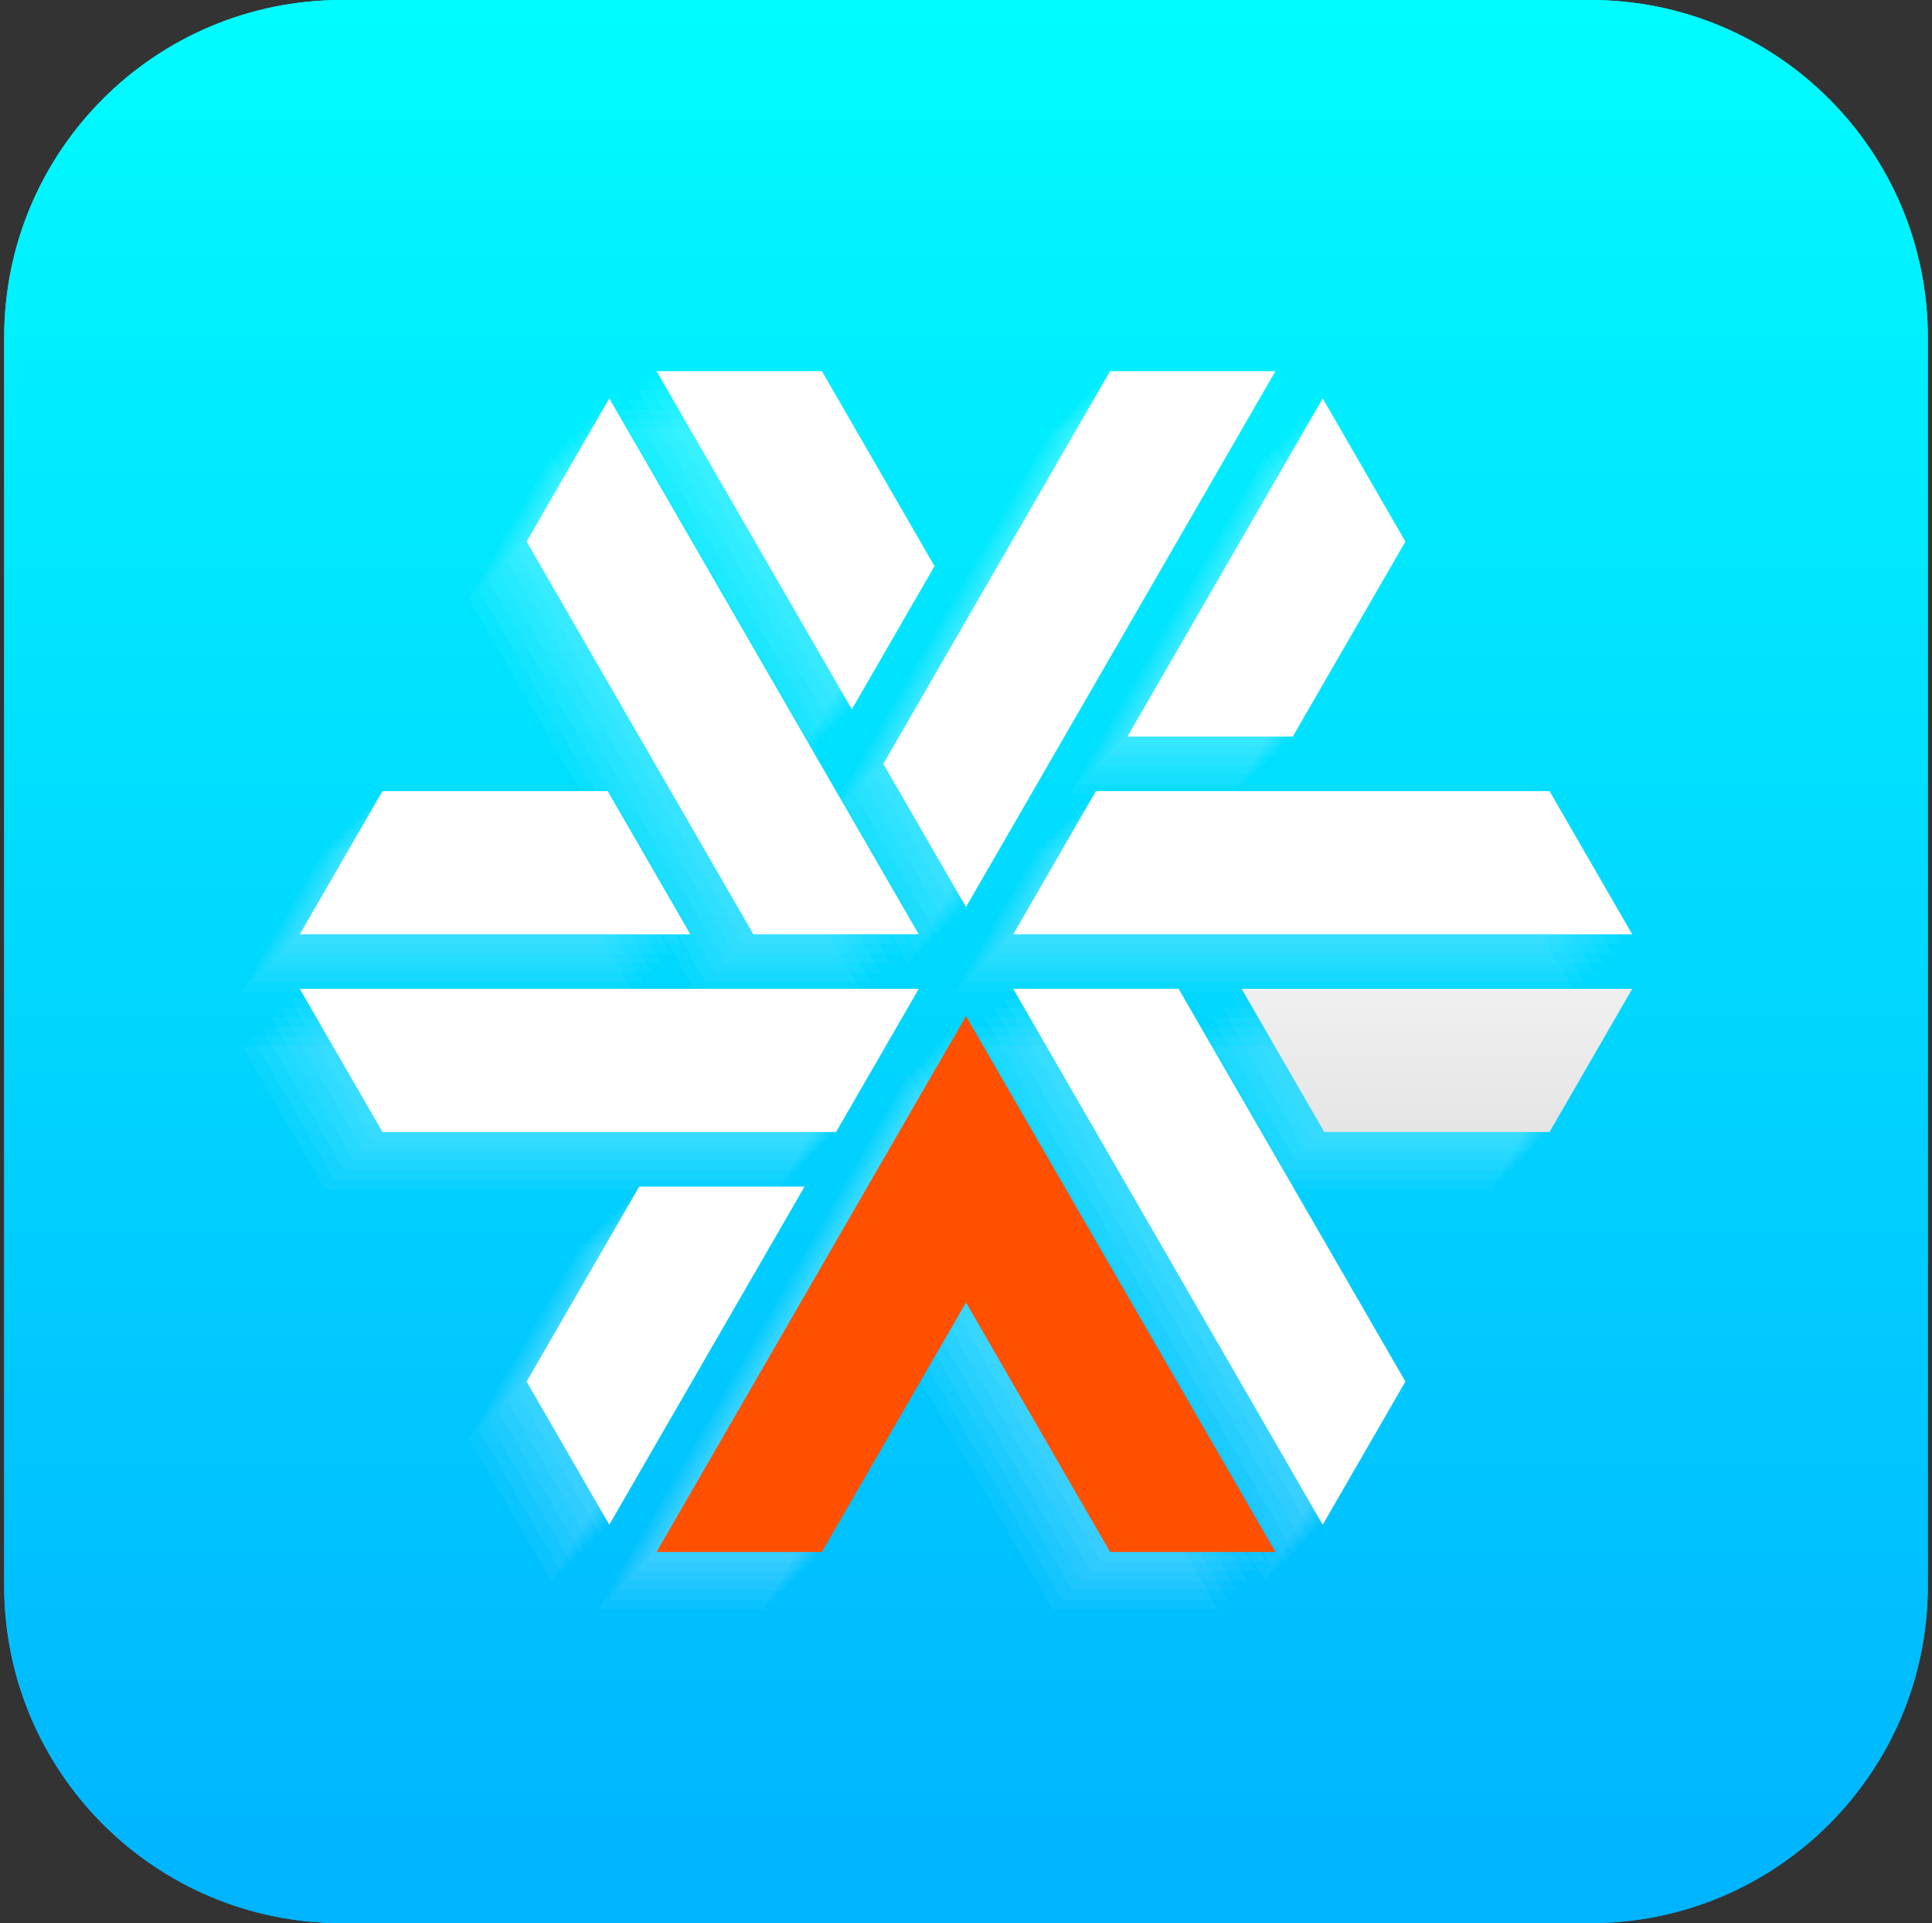
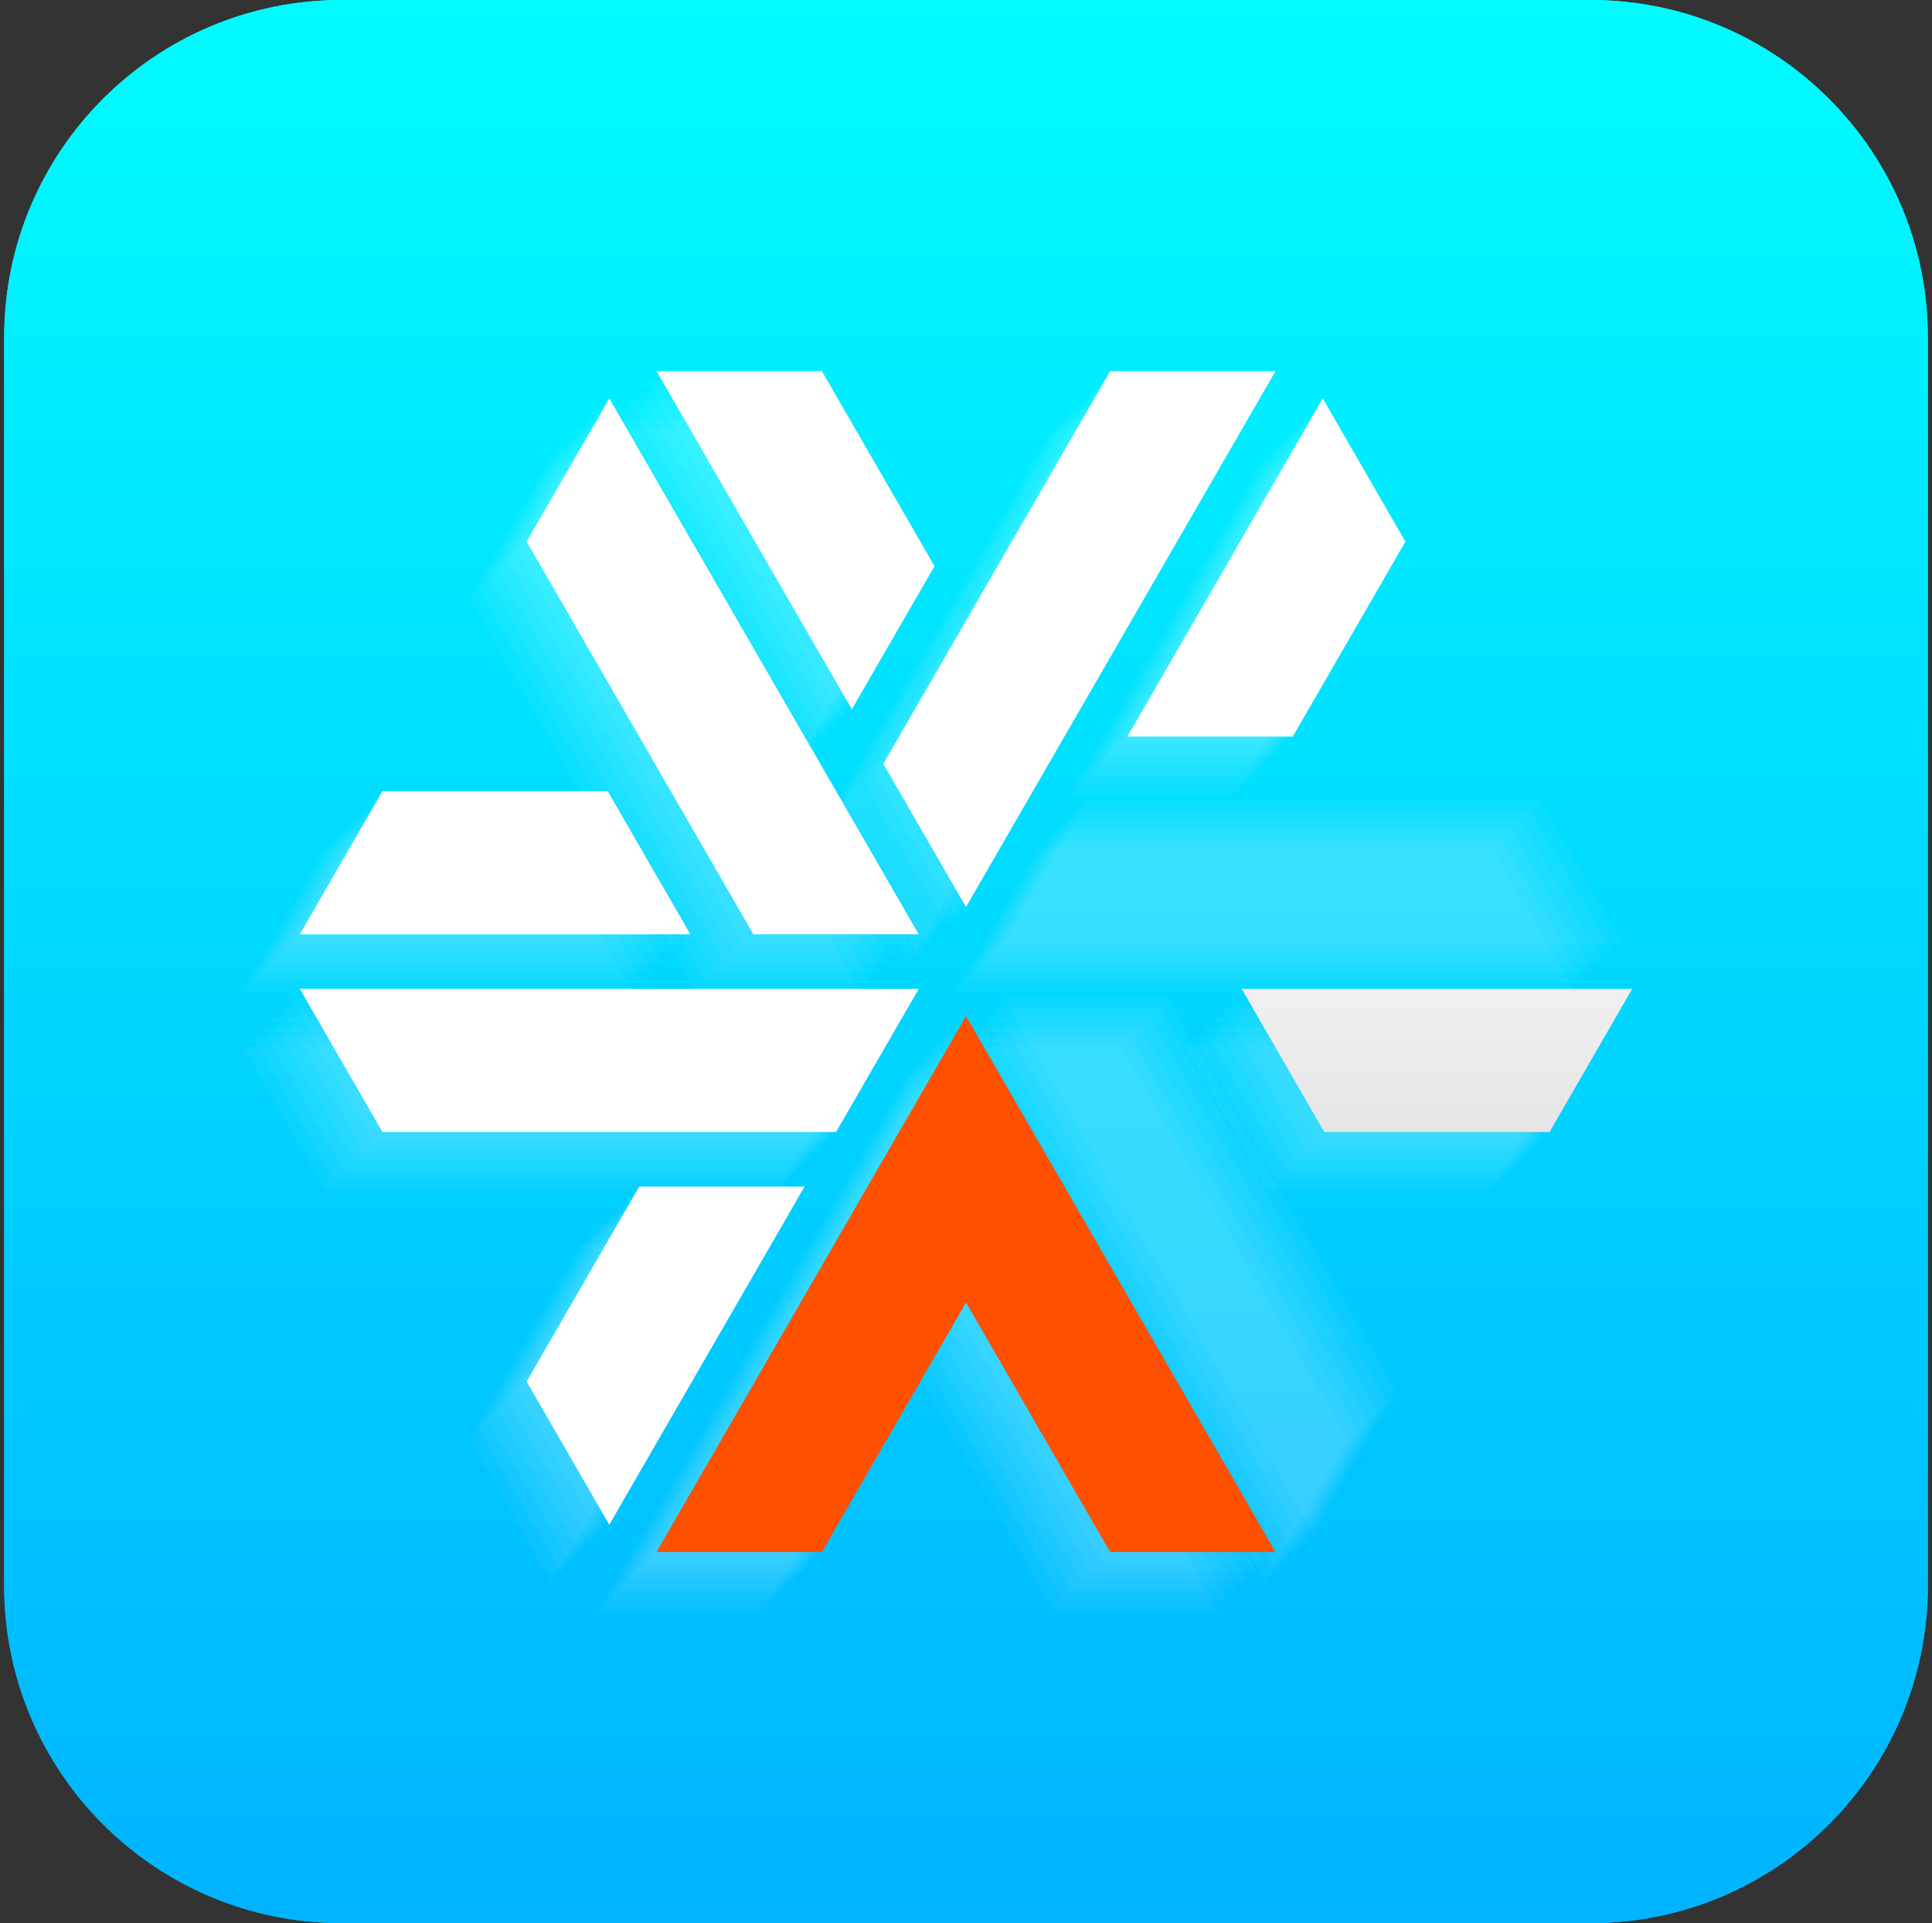
<svg xmlns="http://www.w3.org/2000/svg" width="231" height="230" fill="none">
  <rect width="100%" height="100%" fill="#333333" stroke="none" />
  <g clip-path="url(#clip0)">
    <path d="M190.149 0H40.851C18.566 0 .5 18.066.5 40.35V189.65C.5 211.934 18.566 230 40.85 230H190.15c22.285 0 40.351-18.066 40.351-40.351V40.351C230.5 18.066 212.434 0 190.149 0z" fill="url(#paint0_linear)" />
    <path style="mix-blend-mode:multiply" d="M190.149 0H40.851C18.566 0 .5 18.066.5 40.35V189.65C.5 211.934 18.566 230 40.85 230H190.15c22.285 0 40.351-18.066 40.351-40.351V40.351C230.5 18.066 212.434 0 190.149 0z" fill="url(#paint1_linear)" />
    <g style="mix-blend-mode:multiply" opacity=".2">
      <path style="mix-blend-mode:multiply" opacity=".2" d="M157.196 136.527h26.93l9.886-17.121H147.31l9.886 17.121z" fill="url(#paint2_linear)" />
      <path style="mix-blend-mode:multiply" opacity=".2" d="M75.282 143.052l-13.465 23.323 9.886 17.12 23.351-40.443H75.282z" fill="url(#paint3_linear)" />
      <path style="mix-blend-mode:multiply" opacity=".2" d="M108.71 119.406H34.702l9.886 17.121H98.82l9.89-17.121z" fill="url(#paint4_linear)" />
      <path style="mix-blend-mode:multiply" opacity=".2" d="M120.008 119.406l37.002 64.089 9.886-17.121-27.116-46.968h-19.772z" fill="url(#paint5_linear)" />
      <path style="mix-blend-mode:multiply" opacity=".2" d="M77.353 186.756h19.772l17.234-29.844 17.23 29.844h19.772l-37.002-64.089-37.006 64.089z" fill="url(#paint6_linear)" />
      <path style="mix-blend-mode:multiply" opacity=".2" d="M71.518 95.76h-26.93l-9.886 17.121h46.702l-9.886-17.12z" fill="url(#paint7_linear)" />
      <path style="mix-blend-mode:multiply" opacity=".2" d="M153.43 89.236l13.465-23.323-9.886-17.121-23.351 40.444h19.772z" fill="url(#paint8_linear)" />
      <path style="mix-blend-mode:multiply" opacity=".2" d="M120.008 112.881h74.003l-9.886-17.12h-54.231l-9.886 17.12z" fill="url(#paint9_linear)" />
      <path style="mix-blend-mode:multiply" opacity=".2" d="M110.59 68.85L97.125 45.528H77.353l23.351 40.447 9.886-17.124z" fill="url(#paint10_linear)" />
      <path style="mix-blend-mode:multiply" opacity=".2" d="M108.709 112.881l-37.006-64.09-9.886 17.122 27.12 46.968h19.772z" fill="url(#paint11_linear)" />
      <path style="mix-blend-mode:multiply" opacity=".2" d="M114.359 109.621l37.001-64.093h-19.772l-27.115 46.968 9.886 17.125z" fill="url(#paint12_linear)" />
    </g>
    <g style="mix-blend-mode:multiply" opacity=".2">
      <path style="mix-blend-mode:multiply" opacity=".2" d="M156.053 137.673h26.93l9.886-17.125h-46.702l9.886 17.125z" fill="url(#paint13_linear)" />
      <path style="mix-blend-mode:multiply" opacity=".2" d="M74.14 144.194l-13.464 23.323 9.886 17.125 23.35-40.448H74.142z" fill="url(#paint14_linear)" />
      <path style="mix-blend-mode:multiply" opacity=".2" d="M107.563 120.548H33.556l9.886 17.125h54.235l9.886-17.125z" fill="url(#paint15_linear)" />
      <path style="mix-blend-mode:multiply" opacity=".2" d="M118.861 120.548l37.002 64.09 9.886-17.121-27.116-46.969h-19.772z" fill="url(#paint16_linear)" />
      <path style="mix-blend-mode:multiply" opacity=".2" d="M76.21 187.902h19.772l17.23-29.847 17.23 29.847h19.772l-37.002-64.093-37.002 64.093z" fill="url(#paint17_linear)" />
      <path style="mix-blend-mode:multiply" opacity=".2" d="M70.372 96.903h-26.93l-9.886 17.125h46.702l-9.886-17.125z" fill="url(#paint18_linear)" />
      <path style="mix-blend-mode:multiply" opacity=".2" d="M152.284 90.382l13.465-23.323-9.882-17.125-23.355 40.448h19.772z" fill="url(#paint19_linear)" />
      <path style="mix-blend-mode:multiply" opacity=".2" d="M118.861 114.028h74.008l-9.886-17.125h-54.236l-9.886 17.125z" fill="url(#paint20_linear)" />
      <path style="mix-blend-mode:multiply" opacity=".2" d="M109.447 69.997L95.982 46.674H76.21l23.352 40.444 9.885-17.121z" fill="url(#paint21_linear)" />
      <path style="mix-blend-mode:multiply" opacity=".2" d="M107.563 114.028L70.562 49.934 60.676 67.06l27.116 46.969h19.771z" fill="url(#paint22_linear)" />
      <path style="mix-blend-mode:multiply" opacity=".2" d="M113.212 110.763l37.006-64.089h-19.776l-27.116 46.968 9.886 17.121z" fill="url(#paint23_linear)" />
    </g>
    <g style="mix-blend-mode:multiply" opacity=".2">
      <path style="mix-blend-mode:multiply" opacity=".2" d="M154.907 138.815h26.931l9.886-17.121h-46.703l9.886 17.121z" fill="url(#paint24_linear)" />
      <path style="mix-blend-mode:multiply" opacity=".2" d="M72.994 145.34L59.53 168.663l9.886 17.121 23.351-40.444H72.994z" fill="url(#paint25_linear)" />
      <path style="mix-blend-mode:multiply" opacity=".2" d="M106.421 121.694H32.414l9.886 17.121h54.235l9.886-17.121z" fill="url(#paint26_linear)" />
      <path style="mix-blend-mode:multiply" opacity=".2" d="M117.719 121.694l37.002 64.089 9.886-17.121-27.116-46.968h-19.772z" fill="url(#paint27_linear)" />
      <path style="mix-blend-mode:multiply" opacity=".2" d="M75.064 189.044h19.772L112.07 159.2l17.23 29.844h19.771l-37.001-64.089-37.006 64.089z" fill="url(#paint28_linear)" />
      <path style="mix-blend-mode:multiply" opacity=".2" d="M69.23 98.049H42.3l-9.886 17.121h46.702L69.23 98.049z" fill="url(#paint29_linear)" />
      <path style="mix-blend-mode:multiply" opacity=".2" d="M151.142 91.524L164.607 68.2l-9.886-17.121-23.351 40.444h19.772z" fill="url(#paint30_linear)" />
      <path style="mix-blend-mode:multiply" opacity=".2" d="M117.719 115.17h74.004l-9.886-17.121h-54.232l-9.886 17.121z" fill="url(#paint31_linear)" />
      <path style="mix-blend-mode:multiply" opacity=".2" d="M108.301 71.139L94.836 47.816H75.064l23.351 40.447 9.886-17.124z" fill="url(#paint32_linear)" />
      <path style="mix-blend-mode:multiply" opacity=".2" d="M106.421 115.169L69.415 51.08 59.53 68.2l27.12 46.969h19.772z" fill="url(#paint33_linear)" />
-       <path style="mix-blend-mode:multiply" opacity=".2" d="M112.07 111.909l37.002-64.093H129.3l-27.116 46.968 9.886 17.125z" fill="url(#paint34_linear)" />
    </g>
    <g style="mix-blend-mode:multiply" opacity=".2">
      <path style="mix-blend-mode:multiply" opacity=".2" d="M153.764 139.961h26.931l9.886-17.125h-46.703l9.886 17.125z" fill="url(#paint35_linear)" />
      <path style="mix-blend-mode:multiply" opacity=".2" d="M71.852 146.482l-13.465 23.323 9.886 17.124 23.351-40.447H71.852z" fill="url(#paint36_linear)" />
      <path style="mix-blend-mode:multiply" opacity=".2" d="M105.275 122.836H31.267l9.89 17.125H95.39l9.886-17.125z" fill="url(#paint37_linear)" />
      <path style="mix-blend-mode:multiply" opacity=".2" d="M116.573 122.836l37.001 64.089 9.886-17.121-27.115-46.968h-19.772z" fill="url(#paint38_linear)" />
      <path style="mix-blend-mode:multiply" opacity=".2" d="M73.922 190.19h19.772l17.23-29.844 17.23 29.844h19.772l-37.002-64.094-37.002 64.094z" fill="url(#paint39_linear)" />
      <path style="mix-blend-mode:multiply" opacity=".2" d="M68.083 99.19h-26.93l-9.886 17.125h46.706l-9.89-17.125z" fill="url(#paint40_linear)" />
      <path style="mix-blend-mode:multiply" opacity=".2" d="M149.999 92.665l13.465-23.318-9.885-17.125-23.351 40.447 19.771-.004z" fill="url(#paint41_linear)" />
      <path style="mix-blend-mode:multiply" opacity=".2" d="M116.573 116.315l74.007-.004-9.886-17.12h-54.235l-9.886 17.124z" fill="url(#paint42_linear)" />
      <path style="mix-blend-mode:multiply" opacity=".2" d="M107.159 72.284L93.694 48.961H73.922l23.351 40.444 9.886-17.12z" fill="url(#paint43_linear)" />
      <path style="mix-blend-mode:multiply" opacity=".2" d="M105.275 116.315L68.273 52.222l-9.886 17.125 27.116 46.968h19.772z" fill="url(#paint44_linear)" />
      <path style="mix-blend-mode:multiply" opacity=".2" d="M110.924 113.051l37.005-64.09h-19.772L101.038 95.93l9.886 17.121z" fill="url(#paint45_linear)" />
    </g>
    <g style="mix-blend-mode:multiply" opacity=".2">
      <path style="mix-blend-mode:multiply" opacity=".2" d="M152.619 141.103h26.931l9.885-17.125-46.702.004 9.886 17.121z" fill="url(#paint46_linear)" />
      <path style="mix-blend-mode:multiply" opacity=".2" d="M70.707 147.628l-13.465 23.319 9.886 17.125 23.35-40.444H70.708z" fill="url(#paint47_linear)" />
      <path style="mix-blend-mode:multiply" opacity=".2" d="M104.134 123.982H30.126l9.886 17.121h54.236l9.886-17.121z" fill="url(#paint48_linear)" />
      <path style="mix-blend-mode:multiply" opacity=".2" d="M115.432 123.982l37.001 64.089 9.886-17.124-27.115-46.965h-19.772z" fill="url(#paint49_linear)" />
      <path style="mix-blend-mode:multiply" opacity=".2" d="M72.776 191.332h19.772l17.234-29.843 17.23 29.843h19.772l-37.002-64.089-37.006 64.089z" fill="url(#paint50_linear)" />
      <path style="mix-blend-mode:multiply" opacity=".2" d="M66.942 100.337h-26.93l-9.886 17.12h46.702l-9.886-17.12z" fill="url(#paint51_linear)" />
      <path style="mix-blend-mode:multiply" opacity=".2" d="M148.854 93.812l13.465-23.323-9.886-17.121-23.351 40.444h19.772z" fill="url(#paint52_linear)" />
      <path style="mix-blend-mode:multiply" opacity=".2" d="M115.432 117.457h74.003l-9.886-17.12h-54.231l-9.886 17.12z" fill="url(#paint53_linear)" />
      <path style="mix-blend-mode:multiply" opacity=".2" d="M106.018 73.427L92.553 50.104H72.781l23.347 40.448 9.89-17.125z" fill="url(#paint54_linear)" />
      <path style="mix-blend-mode:multiply" opacity=".2" d="M104.133 117.457L67.128 53.368l-9.886 17.12 27.12 46.969h19.771z" fill="url(#paint55_linear)" />
      <path style="mix-blend-mode:multiply" opacity=".2" d="M109.782 114.197l37.002-64.093h-19.772L99.897 97.072l9.885 17.125z" fill="url(#paint56_linear)" />
    </g>
    <g style="mix-blend-mode:multiply" opacity=".2">
      <path style="mix-blend-mode:multiply" opacity=".2" d="M151.477 142.249l26.93-.004 9.886-17.121h-46.702l9.886 17.125z" fill="url(#paint57_linear)" />
      <path style="mix-blend-mode:multiply" opacity=".2" d="M69.565 148.77L56.1 172.092l9.886 17.125 23.35-40.447H69.566z" fill="url(#paint58_linear)" />
      <path style="mix-blend-mode:multiply" opacity=".2" d="M102.987 125.124H28.984l9.886 17.125H93.1l9.886-17.125z" fill="url(#paint59_linear)" />
      <path style="mix-blend-mode:multiply" opacity=".2" d="M114.286 125.124l37.001 64.089 9.886-17.121-27.115-46.968h-19.772z" fill="url(#paint60_linear)" />
      <path style="mix-blend-mode:multiply" opacity=".2" d="M71.634 192.478h19.772l17.23-29.848 17.23 29.848h19.772l-37.002-64.093-37.002 64.093z" fill="url(#paint61_linear)" />
      <path style="mix-blend-mode:multiply" opacity=".2" d="M65.796 101.478H38.87l-9.886 17.125h46.702l-9.89-17.125z" fill="url(#paint62_linear)" />
      <path style="mix-blend-mode:multiply" opacity=".2" d="M147.712 94.954l13.465-23.32-9.886-17.124-23.351 40.444h19.772z" fill="url(#paint63_linear)" />
      <path style="mix-blend-mode:multiply" opacity=".2" d="M114.286 118.603l74.007-.004-9.886-17.121h-54.235l-9.886 17.125z" fill="url(#paint64_linear)" />
      <path style="mix-blend-mode:multiply" opacity=".2" d="M104.871 74.573L91.406 51.25H71.634l23.351 40.443 9.886-17.12z" fill="url(#paint65_linear)" />
      <path style="mix-blend-mode:multiply" opacity=".2" d="M102.987 118.603L65.986 54.51 56.1 71.635l27.115 46.968h19.772z" fill="url(#paint66_linear)" />
      <path style="mix-blend-mode:multiply" opacity=".2" d="M108.637 115.339l37.006-64.09h-19.776L98.751 98.22l9.886 17.12z" fill="url(#paint67_linear)" />
    </g>
    <path d="M158.341 135.385h26.93l9.886-17.125h-46.702l9.886 17.125z" fill="url(#paint68_linear)" />
    <path d="M76.429 141.906l-13.465 23.323 9.886 17.125 23.35-40.448H76.43z" fill="url(#paint69_linear)" />
    <path d="M109.851 118.26H35.844l9.886 17.125h54.235l9.886-17.125z" fill="url(#paint70_linear)" />
-     <path d="M121.149 118.26l37.002 64.094 9.886-17.125-27.116-46.969h-19.772z" fill="url(#paint71_linear)" />
    <path d="M78.499 185.614h19.772l17.23-29.843 17.23 29.843h19.771l-37.001-64.089-37.002 64.089z" fill="#FF5000" />
    <path d="M72.66 94.615H45.73l-9.886 17.125h46.702L72.66 94.615z" fill="url(#paint72_linear)" />
    <path d="M154.572 88.094l13.465-23.323-9.886-17.125L134.8 88.094h19.772z" fill="url(#paint73_linear)" />
-     <path d="M121.149 111.74h74.007l-9.885-17.125h-54.236l-9.886 17.125z" fill="url(#paint74_linear)" />
    <path d="M111.736 67.709L98.271 44.386H78.499L101.85 84.83l9.886-17.121z" fill="url(#paint75_linear)" />
    <path d="M109.852 111.739L72.85 47.646l-9.886 17.125 27.116 46.968h19.772z" fill="url(#paint76_linear)" />
    <path d="M115.5 108.475l37.002-64.089H132.73l-27.116 46.968 9.886 17.121z" fill="url(#paint77_linear)" />
  </g>
  <defs>
    <linearGradient id="paint0_linear" x1="115.5" y1="227.906" x2="115.5" y2="-8.909" gradientUnits="userSpaceOnUse">
      <stop stop-color="#00B4FF" />
      <stop offset="1" stop-color="#0FF" />
    </linearGradient>
    <linearGradient id="paint1_linear" x1="115.5" y1="227.906" x2="115.5" y2="-8.909" gradientUnits="userSpaceOnUse">
      <stop stop-color="#00B4FF" />
      <stop offset="1" stop-color="#0FF" />
    </linearGradient>
    <linearGradient id="paint2_linear" x1="170.661" y1="41.848" x2="170.661" y2="189.443" gradientUnits="userSpaceOnUse">
      <stop stop-color="#fff" />
      <stop offset=".52" stop-color="#CBCBCB" />
      <stop offset="1" stop-color="#969696" />
    </linearGradient>
    <linearGradient id="paint3_linear" x1="290449" y1="-40916.2" x2="290449" y2="-55709.7" gradientUnits="userSpaceOnUse">
      <stop stop-color="#fff" />
      <stop offset=".52" stop-color="#CBCBCB" />
      <stop offset="1" stop-color="#969696" />
    </linearGradient>
    <linearGradient id="paint4_linear" x1="647863" y1="-17262" x2="647863" y2="-23524.5" gradientUnits="userSpaceOnUse">
      <stop stop-color="#fff" />
      <stop offset=".52" stop-color="#CBCBCB" />
      <stop offset="1" stop-color="#969696" />
    </linearGradient>
    <linearGradient id="paint5_linear" x1="402216" y1="-64945.3" x2="402216" y2="-88387.9" gradientUnits="userSpaceOnUse">
      <stop stop-color="#fff" />
      <stop offset=".52" stop-color="#CBCBCB" />
      <stop offset="1" stop-color="#969696" />
    </linearGradient>
    <linearGradient id="paint6_linear" x1="14172.8" y1="24695.8" x2="27746.5" y2="24695.8" gradientUnits="userSpaceOnUse">
      <stop stop-color="#fff" />
      <stop offset=".52" stop-color="#CBCBCB" />
      <stop offset="1" stop-color="#969696" />
    </linearGradient>
    <linearGradient id="paint7_linear" x1="410423" y1="-17285.7" x2="410423" y2="-23548.2" gradientUnits="userSpaceOnUse">
      <stop stop-color="#fff" />
      <stop offset=".52" stop-color="#CBCBCB" />
      <stop offset="1" stop-color="#969696" />
    </linearGradient>
    <linearGradient id="paint8_linear" x1="284603" y1="-41010.5" x2="284603" y2="-55804" gradientUnits="userSpaceOnUse">
      <stop stop-color="#fff" />
      <stop offset=".52" stop-color="#CBCBCB" />
      <stop offset="1" stop-color="#969696" />
    </linearGradient>
    <linearGradient id="paint9_linear" x1="632268" y1="-17285.7" x2="632268" y2="-23548.2" gradientUnits="userSpaceOnUse">
      <stop stop-color="#fff" />
      <stop offset=".52" stop-color="#CBCBCB" />
      <stop offset="1" stop-color="#969696" />
    </linearGradient>
    <linearGradient id="paint10_linear" x1="289184" y1="-41017.8" x2="289184" y2="-55812.8" gradientUnits="userSpaceOnUse">
      <stop stop-color="#fff" />
      <stop offset=".52" stop-color="#CBCBCB" />
      <stop offset="1" stop-color="#969696" />
    </linearGradient>
    <linearGradient id="paint11_linear" x1="408956" y1="-65015.9" x2="408956" y2="-88458.5" gradientUnits="userSpaceOnUse">
      <stop stop-color="#fff" />
      <stop offset=".52" stop-color="#CBCBCB" />
      <stop offset="1" stop-color="#969696" />
    </linearGradient>
    <linearGradient id="paint12_linear" x1="404006" y1="-65023.3" x2="404006" y2="-88467.3" gradientUnits="userSpaceOnUse">
      <stop stop-color="#fff" />
      <stop offset=".52" stop-color="#CBCBCB" />
      <stop offset="1" stop-color="#969696" />
    </linearGradient>
    <linearGradient id="paint13_linear" x1="397634" y1="-17313.5" x2="397634" y2="-23577.5" gradientUnits="userSpaceOnUse">
      <stop stop-color="#fff" />
      <stop offset=".52" stop-color="#CBCBCB" />
      <stop offset="1" stop-color="#969696" />
    </linearGradient>
    <linearGradient id="paint14_linear" x1="290542" y1="-41033.6" x2="290542" y2="-55828.6" gradientUnits="userSpaceOnUse">
      <stop stop-color="#fff" />
      <stop offset=".52" stop-color="#CBCBCB" />
      <stop offset="1" stop-color="#969696" />
    </linearGradient>
    <linearGradient id="paint15_linear" x1="648071" y1="-17313.5" x2="648071" y2="-23577.5" gradientUnits="userSpaceOnUse">
      <stop stop-color="#fff" />
      <stop offset=".52" stop-color="#CBCBCB" />
      <stop offset="1" stop-color="#969696" />
    </linearGradient>
    <linearGradient id="paint16_linear" x1="402348" y1="-65125.6" x2="402348" y2="-88568.2" gradientUnits="userSpaceOnUse">
      <stop stop-color="#fff" />
      <stop offset=".52" stop-color="#CBCBCB" />
      <stop offset="1" stop-color="#969696" />
    </linearGradient>
    <linearGradient id="paint17_linear" x1="13961.5" y1="24879.9" x2="27533.7" y2="24879.9" gradientUnits="userSpaceOnUse">
      <stop stop-color="#fff" />
      <stop offset=".52" stop-color="#CBCBCB" />
      <stop offset="1" stop-color="#969696" />
    </linearGradient>
    <linearGradient id="paint18_linear" x1="410555" y1="-17337.1" x2="410555" y2="-23601.1" gradientUnits="userSpaceOnUse">
      <stop stop-color="#fff" />
      <stop offset=".52" stop-color="#CBCBCB" />
      <stop offset="1" stop-color="#969696" />
    </linearGradient>
    <linearGradient id="paint19_linear" x1="284696" y1="-41127.9" x2="284696" y2="-55922.8" gradientUnits="userSpaceOnUse">
      <stop stop-color="#fff" />
      <stop offset=".52" stop-color="#CBCBCB" />
      <stop offset="1" stop-color="#969696" />
    </linearGradient>
    <linearGradient id="paint20_linear" x1="632511" y1="-17337.1" x2="632511" y2="-23601.1" gradientUnits="userSpaceOnUse">
      <stop stop-color="#fff" />
      <stop offset=".52" stop-color="#CBCBCB" />
      <stop offset="1" stop-color="#969696" />
    </linearGradient>
    <linearGradient id="paint21_linear" x1="289278" y1="-41127" x2="289278" y2="-55920.5" gradientUnits="userSpaceOnUse">
      <stop stop-color="#fff" />
      <stop offset=".52" stop-color="#CBCBCB" />
      <stop offset="1" stop-color="#969696" />
    </linearGradient>
    <linearGradient id="paint22_linear" x1="409051" y1="-65200.3" x2="409051" y2="-88644.3" gradientUnits="userSpaceOnUse">
      <stop stop-color="#fff" />
      <stop offset=".52" stop-color="#CBCBCB" />
      <stop offset="1" stop-color="#969696" />
    </linearGradient>
    <linearGradient id="paint23_linear" x1="404173" y1="-65199.4" x2="404173" y2="-88642" gradientUnits="userSpaceOnUse">
      <stop stop-color="#fff" />
      <stop offset=".52" stop-color="#CBCBCB" />
      <stop offset="1" stop-color="#969696" />
    </linearGradient>
    <linearGradient id="paint24_linear" x1="397765" y1="-17356.8" x2="397765" y2="-23619.2" gradientUnits="userSpaceOnUse">
      <stop stop-color="#fff" />
      <stop offset=".52" stop-color="#CBCBCB" />
      <stop offset="1" stop-color="#969696" />
    </linearGradient>
    <linearGradient id="paint25_linear" x1="290635" y1="-41143.2" x2="290635" y2="-55936.3" gradientUnits="userSpaceOnUse">
      <stop stop-color="#fff" />
      <stop offset=".52" stop-color="#CBCBCB" />
      <stop offset="1" stop-color="#969696" />
    </linearGradient>
    <linearGradient id="paint26_linear" x1="648280" y1="-17356.8" x2="648280" y2="-23619.2" gradientUnits="userSpaceOnUse">
      <stop stop-color="#fff" />
      <stop offset=".52" stop-color="#CBCBCB" />
      <stop offset="1" stop-color="#969696" />
    </linearGradient>
    <linearGradient id="paint27_linear" x1="402480" y1="-65306.4" x2="402480" y2="-88748.4" gradientUnits="userSpaceOnUse">
      <stop stop-color="#fff" />
      <stop offset=".52" stop-color="#CBCBCB" />
      <stop offset="1" stop-color="#969696" />
    </linearGradient>
    <linearGradient id="paint28_linear" x1="13750.9" y1="25061.4" x2="27324.6" y2="25061.4" gradientUnits="userSpaceOnUse">
      <stop stop-color="#fff" />
      <stop offset=".52" stop-color="#CBCBCB" />
      <stop offset="1" stop-color="#969696" />
    </linearGradient>
    <linearGradient id="paint29_linear" x1="410686" y1="-17380.5" x2="410686" y2="-23642.9" gradientUnits="userSpaceOnUse">
      <stop stop-color="#fff" />
      <stop offset=".52" stop-color="#CBCBCB" />
      <stop offset="1" stop-color="#969696" />
    </linearGradient>
    <linearGradient id="paint30_linear" x1="284789" y1="-41237.5" x2="284789" y2="-56030.6" gradientUnits="userSpaceOnUse">
      <stop stop-color="#fff" />
      <stop offset=".52" stop-color="#CBCBCB" />
      <stop offset="1" stop-color="#969696" />
    </linearGradient>
    <linearGradient id="paint31_linear" x1="632685" y1="-17380.5" x2="632685" y2="-23642.9" gradientUnits="userSpaceOnUse">
      <stop stop-color="#fff" />
      <stop offset=".52" stop-color="#CBCBCB" />
      <stop offset="1" stop-color="#969696" />
    </linearGradient>
    <linearGradient id="paint32_linear" x1="289371" y1="-41244.9" x2="289371" y2="-56039.4" gradientUnits="userSpaceOnUse">
      <stop stop-color="#fff" />
      <stop offset=".52" stop-color="#CBCBCB" />
      <stop offset="1" stop-color="#969696" />
    </linearGradient>
    <linearGradient id="paint33_linear" x1="409218" y1="-65377" x2="409218" y2="-88819" gradientUnits="userSpaceOnUse">
      <stop stop-color="#fff" />
      <stop offset=".52" stop-color="#CBCBCB" />
      <stop offset="1" stop-color="#969696" />
    </linearGradient>
    <linearGradient id="paint34_linear" x1="404270" y1="-65384.4" x2="404270" y2="-88827.9" gradientUnits="userSpaceOnUse">
      <stop stop-color="#fff" />
      <stop offset=".52" stop-color="#CBCBCB" />
      <stop offset="1" stop-color="#969696" />
    </linearGradient>
    <linearGradient id="paint35_linear" x1="397897" y1="-17408.2" x2="397897" y2="-23672.1" gradientUnits="userSpaceOnUse">
      <stop stop-color="#fff" />
      <stop offset=".52" stop-color="#CBCBCB" />
      <stop offset="1" stop-color="#969696" />
    </linearGradient>
    <linearGradient id="paint36_linear" x1="290728" y1="-41260.7" x2="290728" y2="-56055.6" gradientUnits="userSpaceOnUse">
      <stop stop-color="#fff" />
      <stop offset=".52" stop-color="#CBCBCB" />
      <stop offset="1" stop-color="#969696" />
    </linearGradient>
    <linearGradient id="paint37_linear" x1="648488" y1="-17408.2" x2="648488" y2="-23672.1" gradientUnits="userSpaceOnUse">
      <stop stop-color="#fff" />
      <stop offset=".52" stop-color="#CBCBCB" />
      <stop offset="1" stop-color="#969696" />
    </linearGradient>
    <linearGradient id="paint38_linear" x1="402612" y1="-65486.6" x2="402612" y2="-88929.2" gradientUnits="userSpaceOnUse">
      <stop stop-color="#fff" />
      <stop offset=".52" stop-color="#CBCBCB" />
      <stop offset="1" stop-color="#969696" />
    </linearGradient>
    <linearGradient id="paint39_linear" x1="13539.6" y1="25245.6" x2="27111.9" y2="25245.6" gradientUnits="userSpaceOnUse">
      <stop stop-color="#fff" />
      <stop offset=".52" stop-color="#CBCBCB" />
      <stop offset="1" stop-color="#969696" />
    </linearGradient>
    <linearGradient id="paint40_linear" x1="410852" y1="-17431.9" x2="410852" y2="-23695.9" gradientUnits="userSpaceOnUse">
      <stop stop-color="#fff" />
      <stop offset=".52" stop-color="#CBCBCB" />
      <stop offset="1" stop-color="#969696" />
    </linearGradient>
    <linearGradient id="paint41_linear" x1="284882" y1="-41354.9" x2="284882" y2="-56149.9" gradientUnits="userSpaceOnUse">
      <stop stop-color="#fff" />
      <stop offset=".52" stop-color="#CBCBCB" />
      <stop offset="1" stop-color="#969696" />
    </linearGradient>
    <linearGradient id="paint42_linear" x1="632928" y1="-17431.9" x2="632928" y2="-23695.9" gradientUnits="userSpaceOnUse">
      <stop stop-color="#fff" />
      <stop offset=".52" stop-color="#CBCBCB" />
      <stop offset="1" stop-color="#969696" />
    </linearGradient>
    <linearGradient id="paint43_linear" x1="289464" y1="-41354.1" x2="289464" y2="-56147.6" gradientUnits="userSpaceOnUse">
      <stop stop-color="#fff" />
      <stop offset=".52" stop-color="#CBCBCB" />
      <stop offset="1" stop-color="#969696" />
    </linearGradient>
    <linearGradient id="paint44_linear" x1="409315" y1="-65561.5" x2="409315" y2="-89005.5" gradientUnits="userSpaceOnUse">
      <stop stop-color="#fff" />
      <stop offset=".52" stop-color="#CBCBCB" />
      <stop offset="1" stop-color="#969696" />
    </linearGradient>
    <linearGradient id="paint45_linear" x1="404437" y1="-65560.6" x2="404437" y2="-89003.1" gradientUnits="userSpaceOnUse">
      <stop stop-color="#fff" />
      <stop offset=".52" stop-color="#CBCBCB" />
      <stop offset="1" stop-color="#969696" />
    </linearGradient>
    <linearGradient id="paint46_linear" x1="398028" y1="-17455.8" x2="398028" y2="-23719.6" gradientUnits="userSpaceOnUse">
      <stop stop-color="#fff" />
      <stop offset=".52" stop-color="#CBCBCB" />
      <stop offset="1" stop-color="#969696" />
    </linearGradient>
    <linearGradient id="paint47_linear" x1="290821" y1="-41370.2" x2="290821" y2="-56163.3" gradientUnits="userSpaceOnUse">
      <stop stop-color="#fff" />
      <stop offset=".52" stop-color="#CBCBCB" />
      <stop offset="1" stop-color="#969696" />
    </linearGradient>
    <linearGradient id="paint48_linear" x1="648698" y1="-17451.6" x2="648698" y2="-23713.9" gradientUnits="userSpaceOnUse">
      <stop stop-color="#fff" />
      <stop offset=".52" stop-color="#CBCBCB" />
      <stop offset="1" stop-color="#969696" />
    </linearGradient>
    <linearGradient id="paint49_linear" x1="402744" y1="-65667.5" x2="402744" y2="-89109.5" gradientUnits="userSpaceOnUse">
      <stop stop-color="#fff" />
      <stop offset=".52" stop-color="#CBCBCB" />
      <stop offset="1" stop-color="#969696" />
    </linearGradient>
    <linearGradient id="paint50_linear" x1="13329" y1="25427.1" x2="26902.7" y2="25427.1" gradientUnits="userSpaceOnUse">
      <stop stop-color="#fff" />
      <stop offset=".52" stop-color="#CBCBCB" />
      <stop offset="1" stop-color="#969696" />
    </linearGradient>
    <linearGradient id="paint51_linear" x1="410948" y1="-17475.2" x2="410948" y2="-23737.5" gradientUnits="userSpaceOnUse">
      <stop stop-color="#fff" />
      <stop offset=".52" stop-color="#CBCBCB" />
      <stop offset="1" stop-color="#969696" />
    </linearGradient>
    <linearGradient id="paint52_linear" x1="284975" y1="-41464.5" x2="284975" y2="-56257.6" gradientUnits="userSpaceOnUse">
      <stop stop-color="#fff" />
      <stop offset=".52" stop-color="#CBCBCB" />
      <stop offset="1" stop-color="#969696" />
    </linearGradient>
    <linearGradient id="paint53_linear" x1="633103" y1="-17475.2" x2="633103" y2="-23737.5" gradientUnits="userSpaceOnUse">
      <stop stop-color="#fff" />
      <stop offset=".52" stop-color="#CBCBCB" />
      <stop offset="1" stop-color="#969696" />
    </linearGradient>
    <linearGradient id="paint54_linear" x1="289557" y1="-41471.9" x2="289557" y2="-56266.5" gradientUnits="userSpaceOnUse">
      <stop stop-color="#fff" />
      <stop offset=".52" stop-color="#CBCBCB" />
      <stop offset="1" stop-color="#969696" />
    </linearGradient>
    <linearGradient id="paint55_linear" x1="409482" y1="-65738.1" x2="409482" y2="-89180.1" gradientUnits="userSpaceOnUse">
      <stop stop-color="#fff" />
      <stop offset=".52" stop-color="#CBCBCB" />
      <stop offset="1" stop-color="#969696" />
    </linearGradient>
    <linearGradient id="paint56_linear" x1="404533" y1="-65745.5" x2="404533" y2="-89188.9" gradientUnits="userSpaceOnUse">
      <stop stop-color="#fff" />
      <stop offset=".52" stop-color="#CBCBCB" />
      <stop offset="1" stop-color="#969696" />
    </linearGradient>
    <linearGradient id="paint57_linear" x1="398159" y1="-17503.1" x2="398159" y2="-23767" gradientUnits="userSpaceOnUse">
      <stop stop-color="#fff" />
      <stop offset=".52" stop-color="#CBCBCB" />
      <stop offset="1" stop-color="#969696" />
    </linearGradient>
    <linearGradient id="paint58_linear" x1="290914" y1="-41487.7" x2="290914" y2="-56282.7" gradientUnits="userSpaceOnUse">
      <stop stop-color="#fff" />
      <stop offset=".52" stop-color="#CBCBCB" />
      <stop offset="1" stop-color="#969696" />
    </linearGradient>
    <linearGradient id="paint59_linear" x1="648870" y1="-17503.1" x2="648870" y2="-23767" gradientUnits="userSpaceOnUse">
      <stop stop-color="#fff" />
      <stop offset=".52" stop-color="#CBCBCB" />
      <stop offset="1" stop-color="#969696" />
    </linearGradient>
    <linearGradient id="paint60_linear" x1="402876" y1="-65847.8" x2="402876" y2="-89290.5" gradientUnits="userSpaceOnUse">
      <stop stop-color="#fff" />
      <stop offset=".52" stop-color="#CBCBCB" />
      <stop offset="1" stop-color="#969696" />
    </linearGradient>
    <linearGradient id="paint61_linear" x1="13117.7" y1="25611.2" x2="26690.7" y2="25611.2" gradientUnits="userSpaceOnUse">
      <stop stop-color="#fff" />
      <stop offset=".52" stop-color="#CBCBCB" />
      <stop offset="1" stop-color="#969696" />
    </linearGradient>
    <linearGradient id="paint62_linear" x1="411079" y1="-17526.8" x2="411079" y2="-23790.7" gradientUnits="userSpaceOnUse">
      <stop stop-color="#fff" />
      <stop offset=".52" stop-color="#CBCBCB" />
      <stop offset="1" stop-color="#969696" />
    </linearGradient>
    <linearGradient id="paint63_linear" x1="285069" y1="-41577.8" x2="285069" y2="-56371.3" gradientUnits="userSpaceOnUse">
      <stop stop-color="#fff" />
      <stop offset=".52" stop-color="#CBCBCB" />
      <stop offset="1" stop-color="#969696" />
    </linearGradient>
    <linearGradient id="paint64_linear" x1="633345" y1="-17526.8" x2="633345" y2="-23790.7" gradientUnits="userSpaceOnUse">
      <stop stop-color="#fff" />
      <stop offset=".52" stop-color="#CBCBCB" />
      <stop offset="1" stop-color="#969696" />
    </linearGradient>
    <linearGradient id="paint65_linear" x1="289649" y1="-41581.1" x2="289649" y2="-56374.6" gradientUnits="userSpaceOnUse">
      <stop stop-color="#fff" />
      <stop offset=".52" stop-color="#CBCBCB" />
      <stop offset="1" stop-color="#969696" />
    </linearGradient>
    <linearGradient id="paint66_linear" x1="409579" y1="-65922.5" x2="409579" y2="-89366.5" gradientUnits="userSpaceOnUse">
      <stop stop-color="#fff" />
      <stop offset=".52" stop-color="#CBCBCB" />
      <stop offset="1" stop-color="#969696" />
    </linearGradient>
    <linearGradient id="paint67_linear" x1="404700" y1="-65921.6" x2="404700" y2="-89364.2" gradientUnits="userSpaceOnUse">
      <stop stop-color="#fff" />
      <stop offset=".52" stop-color="#CBCBCB" />
      <stop offset="1" stop-color="#969696" />
    </linearGradient>
    <linearGradient id="paint68_linear" x1="171.806" y1="40.706" x2="171.806" y2="188.297" gradientUnits="userSpaceOnUse">
      <stop offset=".36" stop-color="#fff" />
      <stop offset="1" stop-color="#C4C4C4" />
    </linearGradient>
    <linearGradient id="paint69_linear" x1="290356" y1="-40807" x2="290356" y2="-55601.6" gradientUnits="userSpaceOnUse">
      <stop offset=".36" stop-color="#fff" />
      <stop offset="1" stop-color="#C4C4C4" />
    </linearGradient>
    <linearGradient id="paint70_linear" x1="647654" y1="-17218.8" x2="647654" y2="-23482.5" gradientUnits="userSpaceOnUse">
      <stop offset=".36" stop-color="#fff" />
      <stop offset="1" stop-color="#C4C4C4" />
    </linearGradient>
    <linearGradient id="paint71_linear" x1="402085" y1="-64769.2" x2="402085" y2="-88212.6" gradientUnits="userSpaceOnUse">
      <stop offset=".36" stop-color="#fff" />
      <stop offset="1" stop-color="#C4C4C4" />
    </linearGradient>
    <linearGradient id="paint72_linear" x1="410292" y1="-17242.5" x2="410292" y2="-23506.3" gradientUnits="userSpaceOnUse">
      <stop offset=".36" stop-color="#fff" />
      <stop offset="1" stop-color="#C4C4C4" />
    </linearGradient>
    <linearGradient id="paint73_linear" x1="284510" y1="-40901.2" x2="284510" y2="-55695.8" gradientUnits="userSpaceOnUse">
      <stop offset=".36" stop-color="#fff" />
      <stop offset="1" stop-color="#C4C4C4" />
    </linearGradient>
    <linearGradient id="paint74_linear" x1="632094" y1="-17242.5" x2="632094" y2="-23506.3" gradientUnits="userSpaceOnUse">
      <stop offset=".36" stop-color="#fff" />
      <stop offset="1" stop-color="#C4C4C4" />
    </linearGradient>
    <linearGradient id="paint75_linear" x1="289092" y1="-40900.4" x2="289092" y2="-55693.5" gradientUnits="userSpaceOnUse">
      <stop offset=".36" stop-color="#fff" />
      <stop offset="1" stop-color="#C4C4C4" />
    </linearGradient>
    <linearGradient id="paint76_linear" x1="408788" y1="-64839.8" x2="408788" y2="-88283.3" gradientUnits="userSpaceOnUse">
      <stop offset=".36" stop-color="#fff" />
      <stop offset="1" stop-color="#C4C4C4" />
    </linearGradient>
    <linearGradient id="paint77_linear" x1="403875" y1="-64839" x2="403875" y2="-88280.9" gradientUnits="userSpaceOnUse">
      <stop offset=".36" stop-color="#fff" />
      <stop offset="1" stop-color="#C4C4C4" />
    </linearGradient>
    <clipPath id="clip0">
      <path fill="#fff" transform="translate(.5)" d="M0 0h230v230H0z" />
    </clipPath>
  </defs>
</svg>